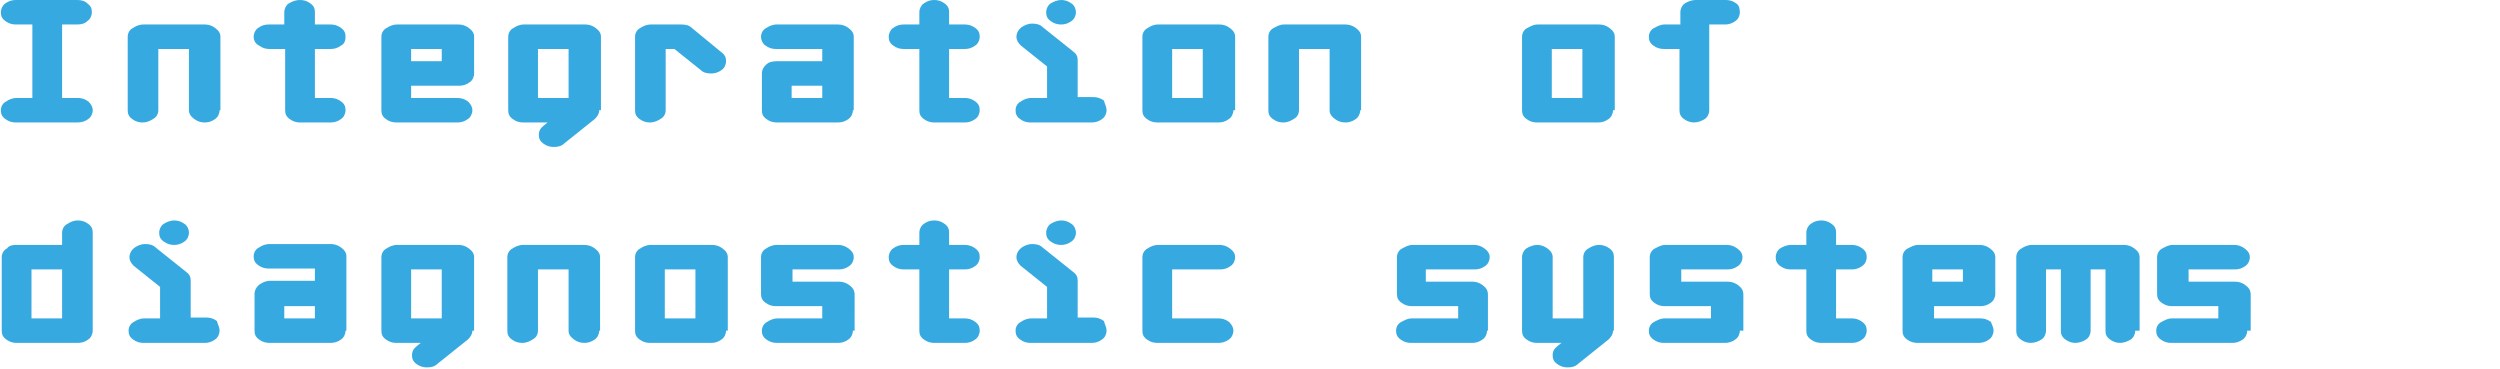
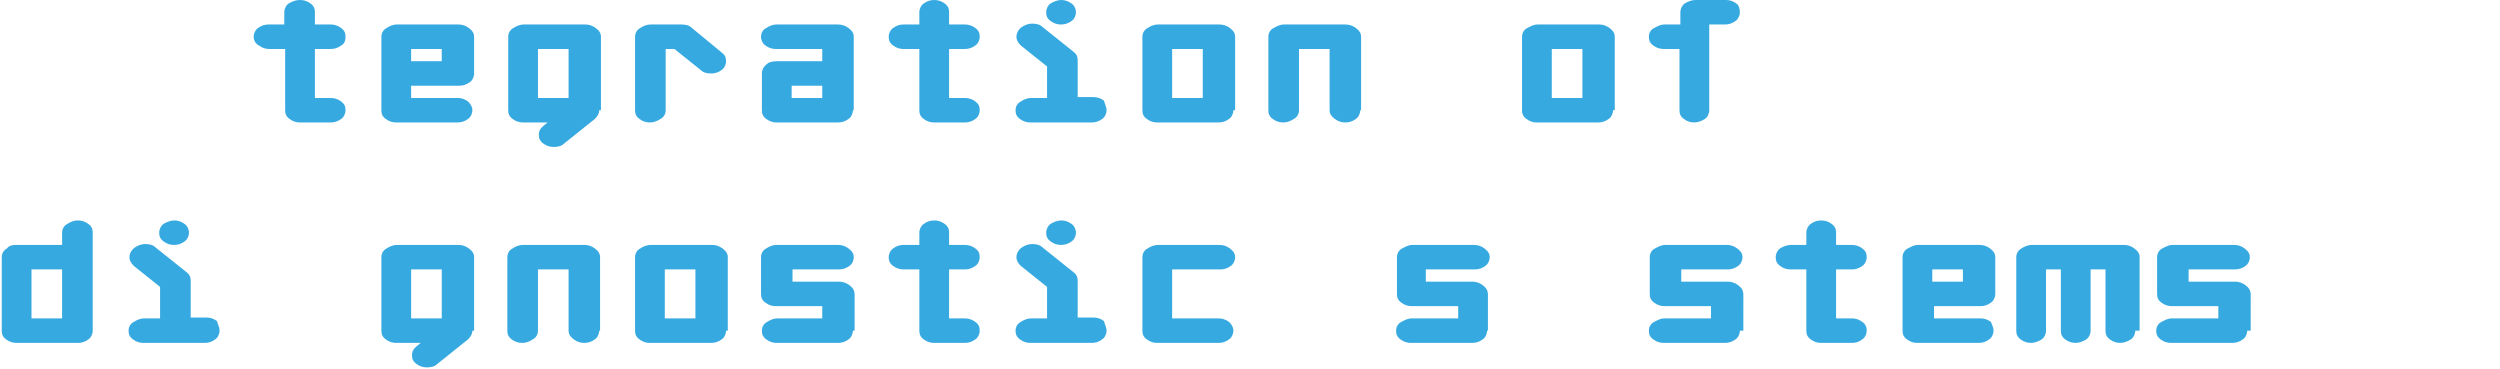
<svg xmlns="http://www.w3.org/2000/svg" version="1.1" id="Livello_1" x="0px" y="0px" viewBox="0 0 285.8 42.2" style="enable-background:new 0 0 285.8 42.2;" xml:space="preserve">
  <style type="text/css">
	.st0{fill:none;}
	.st1{fill:#36A9E1;}
</style>
  <g>
    <rect x="-1.9" y="0" class="st0" width="290.3" height="42.2" />
-     <path class="st1" d="M10.6,12.6c0,0.4-0.2,0.8-0.5,1C9.7,13.9,9.3,14,8.8,14h-7c-0.4,0-0.8-0.1-1.2-0.4c-0.4-0.3-0.5-0.6-0.5-1   c0-0.4,0.2-0.8,0.6-1c0.3-0.2,0.7-0.4,1.2-0.4h1.8V2.8H1.8C1.4,2.8,1,2.7,0.6,2.4c-0.4-0.3-0.5-0.6-0.5-1s0.2-0.8,0.5-1   C1,0.1,1.4,0,1.8,0h7C9.3,0,9.7,0.1,10,0.4c0.4,0.3,0.5,0.6,0.5,1s-0.2,0.8-0.5,1C9.7,2.7,9.3,2.8,8.8,2.8H7.1v8.4h1.8   c0.4,0,0.8,0.1,1.2,0.4C10.4,11.9,10.6,12.2,10.6,12.6z" />
-     <path class="st1" d="M25.1,12.6c0,0.4-0.2,0.8-0.5,1c-0.4,0.3-0.8,0.4-1.2,0.4c-0.4,0-0.8-0.1-1.2-0.4c-0.4-0.3-0.6-0.6-0.6-1v-7   h-3.5v7c0,0.4-0.2,0.8-0.6,1c-0.3,0.2-0.7,0.4-1.2,0.4c-0.4,0-0.8-0.1-1.2-0.4c-0.4-0.3-0.5-0.6-0.5-1V4.2c0-0.4,0.2-0.8,0.6-1   c0.3-0.2,0.7-0.4,1.2-0.4h7c0.4,0,0.8,0.1,1.2,0.4c0.4,0.3,0.6,0.6,0.6,1V12.6z" />
    <path class="st1" d="M39.5,12.6c0,0.4-0.2,0.8-0.5,1c-0.4,0.3-0.8,0.4-1.2,0.4h-3.5c-0.4,0-0.8-0.1-1.2-0.4c-0.4-0.3-0.5-0.6-0.5-1   v-7h-1.8c-0.4,0-0.8-0.1-1.2-0.4C29.2,5,29,4.6,29,4.2s0.2-0.8,0.5-1c0.4-0.3,0.8-0.4,1.2-0.4h1.8V1.4c0-0.4,0.2-0.8,0.5-1   C33.5,0.1,33.9,0,34.3,0s0.8,0.1,1.2,0.4c0.4,0.3,0.5,0.6,0.5,1v1.4h1.8c0.4,0,0.8,0.1,1.2,0.4s0.5,0.6,0.5,1S39.4,5,39,5.2   c-0.4,0.3-0.8,0.4-1.2,0.4h-1.8v5.6h1.8c0.4,0,0.8,0.1,1.2,0.4S39.5,12.2,39.5,12.6z" />
    <path class="st1" d="M54,12.6c0,0.4-0.2,0.8-0.5,1c-0.4,0.3-0.8,0.4-1.2,0.4h-7c-0.4,0-0.8-0.1-1.2-0.4c-0.4-0.3-0.5-0.6-0.5-1V4.2   c0-0.4,0.2-0.8,0.6-1c0.3-0.2,0.7-0.4,1.2-0.4h7c0.4,0,0.8,0.1,1.2,0.4c0.4,0.3,0.6,0.6,0.6,1v4.2c0,0.4-0.2,0.8-0.5,1   c-0.4,0.3-0.8,0.4-1.2,0.4H47v1.4h5.3c0.4,0,0.8,0.1,1.2,0.4C53.8,11.9,54,12.2,54,12.6z M50.5,7V5.6H47V7H50.5z" />
    <path class="st1" d="M68.5,12.6c0,0.4-0.2,0.7-0.5,1l-3.5,2.8c-0.3,0.3-0.7,0.4-1.2,0.4c-0.4,0-0.8-0.1-1.2-0.4   c-0.4-0.3-0.5-0.6-0.5-1c0-0.3,0.1-0.6,0.3-0.8c0.1-0.1,0.3-0.3,0.7-0.6h-2.8c-0.4,0-0.8-0.1-1.2-0.4c-0.4-0.3-0.5-0.6-0.5-1V4.2   c0-0.4,0.2-0.8,0.6-1c0.3-0.2,0.7-0.4,1.2-0.4h7c0.4,0,0.8,0.1,1.2,0.4c0.4,0.3,0.6,0.6,0.6,1V12.6z M65,11.2V5.6h-3.5v5.6H65z" />
    <path class="st1" d="M83,7c0,0.4-0.2,0.8-0.5,1c-0.4,0.3-0.8,0.4-1.2,0.4c-0.5,0-0.9-0.1-1.2-0.4l-3-2.4l-1,0v7   c0,0.4-0.2,0.8-0.6,1c-0.3,0.2-0.7,0.4-1.2,0.4c-0.4,0-0.8-0.1-1.2-0.4c-0.4-0.3-0.5-0.6-0.5-1V4.2c0-0.4,0.2-0.8,0.6-1   c0.3-0.2,0.7-0.4,1.2-0.4h3.5c0.5,0,0.9,0.1,1.2,0.4L82.5,6C82.9,6.3,83,6.6,83,7z" />
    <path class="st1" d="M97.5,12.6c0,0.4-0.2,0.8-0.5,1c-0.4,0.3-0.8,0.4-1.2,0.4h-7c-0.4,0-0.8-0.1-1.2-0.4c-0.4-0.3-0.5-0.6-0.5-1   V8.4c0-0.4,0.2-0.8,0.6-1.1C87.9,7.1,88.3,7,88.8,7H94V5.6h-5.3c-0.4,0-0.8-0.1-1.2-0.4C87.2,5,87,4.6,87,4.2s0.2-0.8,0.6-1   c0.3-0.2,0.7-0.4,1.2-0.4h7c0.4,0,0.8,0.1,1.2,0.4c0.4,0.3,0.6,0.6,0.6,1V12.6z M94,11.2V9.8h-3.5v1.4H94z" />
    <path class="st1" d="M112,12.6c0,0.4-0.2,0.8-0.5,1c-0.4,0.3-0.8,0.4-1.2,0.4h-3.5c-0.4,0-0.8-0.1-1.2-0.4c-0.4-0.3-0.5-0.6-0.5-1   v-7h-1.8c-0.4,0-0.8-0.1-1.2-0.4c-0.4-0.3-0.5-0.6-0.5-1s0.2-0.8,0.5-1c0.4-0.3,0.8-0.4,1.2-0.4h1.8V1.4c0-0.4,0.2-0.8,0.5-1   c0.4-0.3,0.8-0.4,1.2-0.4s0.8,0.1,1.2,0.4c0.4,0.3,0.5,0.6,0.5,1v1.4h1.8c0.4,0,0.8,0.1,1.2,0.4s0.5,0.6,0.5,1s-0.2,0.8-0.5,1   c-0.4,0.3-0.8,0.4-1.2,0.4h-1.8v5.6h1.8c0.4,0,0.8,0.1,1.2,0.4S112,12.2,112,12.6z" />
    <path class="st1" d="M126.5,12.6c0,0.4-0.2,0.8-0.5,1c-0.4,0.3-0.8,0.4-1.2,0.4h-7c-0.4,0-0.8-0.1-1.2-0.4c-0.4-0.3-0.5-0.6-0.5-1   c0-0.4,0.2-0.8,0.6-1c0.3-0.2,0.7-0.4,1.2-0.4h1.8V7.6l-3-2.4c-0.3-0.3-0.5-0.6-0.5-1c0-0.4,0.2-0.8,0.6-1.1   c0.3-0.2,0.7-0.4,1.2-0.4c0.5,0,0.9,0.1,1.2,0.4l3.5,2.8c0.4,0.3,0.5,0.6,0.5,1v4.2h1.8c0.4,0,0.8,0.1,1.2,0.4   C126.3,11.9,126.5,12.2,126.5,12.6z M123,1.4c0,0.4-0.2,0.8-0.5,1c-0.4,0.3-0.8,0.4-1.2,0.4s-0.8-0.1-1.2-0.4   c-0.4-0.3-0.5-0.6-0.5-1s0.2-0.8,0.5-1s0.8-0.4,1.2-0.4s0.8,0.1,1.2,0.4C122.8,0.6,123,1,123,1.4z" />
    <path class="st1" d="M141,12.6c0,0.4-0.2,0.8-0.5,1c-0.4,0.3-0.8,0.4-1.2,0.4h-7c-0.4,0-0.8-0.1-1.2-0.4c-0.4-0.3-0.5-0.6-0.5-1   V4.2c0-0.4,0.2-0.8,0.6-1c0.3-0.2,0.7-0.4,1.2-0.4h7c0.4,0,0.8,0.1,1.2,0.4c0.4,0.3,0.6,0.6,0.6,1V12.6z M137.5,11.2V5.6H134v5.6   H137.5z" />
    <path class="st1" d="M155.5,12.6c0,0.4-0.2,0.8-0.5,1c-0.4,0.3-0.8,0.4-1.2,0.4c-0.4,0-0.8-0.1-1.2-0.4c-0.4-0.3-0.6-0.6-0.6-1v-7   h-3.5v7c0,0.4-0.2,0.8-0.6,1c-0.3,0.2-0.7,0.4-1.2,0.4c-0.4,0-0.8-0.1-1.2-0.4s-0.5-0.6-0.5-1V4.2c0-0.4,0.2-0.8,0.6-1   c0.4-0.2,0.7-0.4,1.2-0.4h7c0.4,0,0.8,0.1,1.2,0.4c0.4,0.3,0.6,0.6,0.6,1V12.6z" />
    <path class="st1" d="M184.4,12.6c0,0.4-0.2,0.8-0.5,1c-0.4,0.3-0.8,0.4-1.2,0.4h-7c-0.4,0-0.8-0.1-1.2-0.4s-0.5-0.6-0.5-1V4.2   c0-0.4,0.2-0.8,0.6-1c0.4-0.2,0.7-0.4,1.2-0.4h7c0.4,0,0.8,0.1,1.2,0.4c0.4,0.3,0.6,0.6,0.6,1V12.6z M180.9,11.2V5.6h-3.5v5.6   H180.9z" />
    <path class="st1" d="M198.9,1.4c0,0.4-0.2,0.8-0.5,1c-0.4,0.3-0.8,0.4-1.2,0.4h-1.8v9.8c0,0.4-0.2,0.8-0.5,1s-0.8,0.4-1.2,0.4   c-0.4,0-0.8-0.1-1.2-0.4c-0.4-0.3-0.5-0.6-0.5-1v-7h-1.8c-0.4,0-0.8-0.1-1.2-0.4s-0.5-0.6-0.5-1s0.2-0.8,0.6-1   c0.4-0.2,0.7-0.4,1.2-0.4h1.8V1.4c0-0.4,0.2-0.8,0.5-1s0.8-0.4,1.2-0.4h3.5c0.4,0,0.8,0.1,1.2,0.4C198.8,0.6,198.9,1,198.9,1.4z" />
    <path class="st1" d="M10.6,37.8c0,0.4-0.2,0.8-0.5,1c-0.4,0.3-0.8,0.4-1.2,0.4h-7c-0.4,0-0.8-0.1-1.2-0.4c-0.4-0.3-0.5-0.6-0.5-1   v-8.4c0-0.4,0.2-0.8,0.6-1C1,28.1,1.4,28,1.8,28h5.3v-1.4c0-0.4,0.2-0.8,0.6-1c0.3-0.2,0.7-0.4,1.2-0.4c0.4,0,0.8,0.1,1.2,0.4   c0.4,0.3,0.5,0.6,0.5,1V37.8z M7.1,36.4v-5.6H3.6v5.6H7.1z" />
    <path class="st1" d="M25.1,37.8c0,0.4-0.2,0.8-0.5,1c-0.4,0.3-0.8,0.4-1.2,0.4h-7c-0.4,0-0.8-0.1-1.2-0.4c-0.4-0.3-0.5-0.6-0.5-1   c0-0.4,0.2-0.8,0.6-1c0.3-0.2,0.7-0.4,1.2-0.4h1.8v-3.6l-3-2.4c-0.3-0.3-0.5-0.6-0.5-1c0-0.4,0.2-0.8,0.6-1.1   c0.3-0.2,0.7-0.4,1.2-0.4c0.5,0,0.9,0.1,1.2,0.4l3.5,2.8c0.4,0.3,0.5,0.6,0.5,1v4.2h1.8c0.4,0,0.8,0.1,1.2,0.4   C24.9,37.1,25.1,37.4,25.1,37.8z M21.6,26.6c0,0.4-0.2,0.8-0.5,1c-0.4,0.3-0.8,0.4-1.2,0.4s-0.8-0.1-1.2-0.4s-0.5-0.6-0.5-1   s0.2-0.8,0.5-1s0.8-0.4,1.2-0.4s0.8,0.1,1.2,0.4C21.4,25.8,21.6,26.2,21.6,26.6z" />
-     <path class="st1" d="M39.5,37.8c0,0.4-0.2,0.8-0.5,1c-0.4,0.3-0.8,0.4-1.2,0.4h-7c-0.4,0-0.8-0.1-1.2-0.4c-0.4-0.3-0.5-0.6-0.5-1   v-4.2c0-0.4,0.2-0.8,0.6-1.1c0.3-0.2,0.7-0.4,1.2-0.4H36v-1.4h-5.3c-0.4,0-0.8-0.1-1.2-0.4c-0.4-0.3-0.5-0.6-0.5-1s0.2-0.8,0.6-1   c0.3-0.2,0.7-0.4,1.2-0.4h7c0.4,0,0.8,0.1,1.2,0.4c0.4,0.3,0.6,0.6,0.6,1V37.8z M36,36.4V35h-3.5v1.4H36z" />
    <path class="st1" d="M54,37.8c0,0.4-0.2,0.7-0.5,1L50,41.6c-0.3,0.3-0.7,0.4-1.2,0.4c-0.4,0-0.8-0.1-1.2-0.4   c-0.4-0.3-0.5-0.6-0.5-1c0-0.3,0.1-0.6,0.3-0.8c0.1-0.1,0.3-0.3,0.7-0.6h-2.8c-0.4,0-0.8-0.1-1.2-0.4c-0.4-0.3-0.5-0.6-0.5-1v-8.4   c0-0.4,0.2-0.8,0.6-1c0.3-0.2,0.7-0.4,1.2-0.4h7c0.4,0,0.8,0.1,1.2,0.4c0.4,0.3,0.6,0.6,0.6,1V37.8z M50.5,36.4v-5.6H47v5.6H50.5z" />
    <path class="st1" d="M68.5,37.8c0,0.4-0.2,0.8-0.5,1c-0.4,0.3-0.8,0.4-1.2,0.4c-0.4,0-0.8-0.1-1.2-0.4c-0.4-0.3-0.6-0.6-0.6-1v-7   h-3.5v7c0,0.4-0.2,0.8-0.6,1c-0.3,0.2-0.7,0.4-1.2,0.4c-0.4,0-0.8-0.1-1.2-0.4c-0.4-0.3-0.5-0.6-0.5-1v-8.4c0-0.4,0.2-0.8,0.6-1   c0.3-0.2,0.7-0.4,1.2-0.4h7c0.4,0,0.8,0.1,1.2,0.4c0.4,0.3,0.6,0.6,0.6,1V37.8z" />
    <path class="st1" d="M83,37.8c0,0.4-0.2,0.8-0.5,1c-0.4,0.3-0.8,0.4-1.2,0.4h-7c-0.4,0-0.8-0.1-1.2-0.4c-0.4-0.3-0.5-0.6-0.5-1   v-8.4c0-0.4,0.2-0.8,0.6-1c0.3-0.2,0.7-0.4,1.2-0.4h7c0.4,0,0.8,0.1,1.2,0.4c0.4,0.3,0.6,0.6,0.6,1V37.8z M79.5,36.4v-5.6H76v5.6   H79.5z" />
    <path class="st1" d="M97.5,37.8c0,0.4-0.2,0.8-0.5,1c-0.4,0.3-0.8,0.4-1.2,0.4h-7c-0.4,0-0.8-0.1-1.2-0.4c-0.4-0.3-0.5-0.6-0.5-1   c0-0.4,0.2-0.8,0.6-1c0.3-0.2,0.7-0.4,1.2-0.4H94V35h-5.3c-0.4,0-0.8-0.1-1.2-0.4c-0.4-0.3-0.5-0.6-0.5-1v-4.2c0-0.4,0.2-0.8,0.6-1   c0.3-0.2,0.7-0.4,1.2-0.4h7c0.4,0,0.8,0.1,1.2,0.4c0.4,0.3,0.6,0.6,0.6,1s-0.2,0.8-0.5,1c-0.4,0.3-0.8,0.4-1.2,0.4h-5.3v1.4h5.3   c0.4,0,0.8,0.1,1.2,0.4c0.4,0.3,0.6,0.6,0.6,1.1V37.8z" />
    <path class="st1" d="M112,37.8c0,0.4-0.2,0.8-0.5,1c-0.4,0.3-0.8,0.4-1.2,0.4h-3.5c-0.4,0-0.8-0.1-1.2-0.4s-0.5-0.6-0.5-1v-7h-1.8   c-0.4,0-0.8-0.1-1.2-0.4c-0.4-0.3-0.5-0.6-0.5-1s0.2-0.8,0.5-1c0.4-0.3,0.8-0.4,1.2-0.4h1.8v-1.4c0-0.4,0.2-0.8,0.5-1   c0.4-0.3,0.8-0.4,1.2-0.4s0.8,0.1,1.2,0.4c0.4,0.3,0.5,0.6,0.5,1V28h1.8c0.4,0,0.8,0.1,1.2,0.4s0.5,0.6,0.5,1s-0.2,0.8-0.5,1   c-0.4,0.3-0.8,0.4-1.2,0.4h-1.8v5.6h1.8c0.4,0,0.8,0.1,1.2,0.4S112,37.4,112,37.8z" />
    <path class="st1" d="M126.5,37.8c0,0.4-0.2,0.8-0.5,1c-0.4,0.3-0.8,0.4-1.2,0.4h-7c-0.4,0-0.8-0.1-1.2-0.4c-0.4-0.3-0.5-0.6-0.5-1   c0-0.4,0.2-0.8,0.6-1c0.3-0.2,0.7-0.4,1.2-0.4h1.8v-3.6l-3-2.4c-0.3-0.3-0.5-0.6-0.5-1c0-0.4,0.2-0.8,0.6-1.1   c0.3-0.2,0.7-0.4,1.2-0.4c0.5,0,0.9,0.1,1.2,0.4l3.5,2.8c0.4,0.3,0.5,0.6,0.5,1v4.2h1.8c0.4,0,0.8,0.1,1.2,0.4   C126.3,37.1,126.5,37.4,126.5,37.8z M123,26.6c0,0.4-0.2,0.8-0.5,1c-0.4,0.3-0.8,0.4-1.2,0.4s-0.8-0.1-1.2-0.4s-0.5-0.6-0.5-1   s0.2-0.8,0.5-1s0.8-0.4,1.2-0.4s0.8,0.1,1.2,0.4C122.8,25.8,123,26.2,123,26.6z" />
    <path class="st1" d="M141,37.8c0,0.4-0.2,0.8-0.5,1c-0.4,0.3-0.8,0.4-1.2,0.4h-7c-0.4,0-0.8-0.1-1.2-0.4c-0.4-0.3-0.5-0.6-0.5-1   v-8.4c0-0.4,0.2-0.8,0.6-1c0.3-0.2,0.7-0.4,1.2-0.4h7c0.4,0,0.8,0.1,1.2,0.4c0.4,0.3,0.6,0.6,0.6,1s-0.2,0.8-0.5,1   c-0.4,0.3-0.8,0.4-1.2,0.4H134v5.6h5.3c0.4,0,0.8,0.1,1.2,0.4C140.8,37.1,141,37.4,141,37.8z" />
    <path class="st1" d="M170,37.8c0,0.4-0.2,0.8-0.5,1c-0.4,0.3-0.8,0.4-1.2,0.4h-7c-0.4,0-0.8-0.1-1.2-0.4s-0.5-0.6-0.5-1   c0-0.4,0.2-0.8,0.6-1c0.4-0.2,0.7-0.4,1.2-0.4h5.3V35h-5.3c-0.4,0-0.8-0.1-1.2-0.4s-0.5-0.6-0.5-1v-4.2c0-0.4,0.2-0.8,0.6-1   c0.4-0.2,0.7-0.4,1.2-0.4h7c0.4,0,0.8,0.1,1.2,0.4c0.4,0.3,0.6,0.6,0.6,1s-0.2,0.8-0.5,1c-0.4,0.3-0.8,0.4-1.2,0.4H163v1.4h5.3   c0.4,0,0.8,0.1,1.2,0.4c0.4,0.3,0.6,0.6,0.6,1.1V37.8z" />
-     <path class="st1" d="M184.4,37.8c0,0.4-0.2,0.7-0.5,1l-3.5,2.8c-0.3,0.3-0.7,0.4-1.2,0.4c-0.4,0-0.8-0.1-1.2-0.4   c-0.4-0.3-0.5-0.6-0.5-1c0-0.3,0.1-0.6,0.3-0.8c0.1-0.1,0.3-0.3,0.7-0.6h-2.8c-0.4,0-0.8-0.1-1.2-0.4s-0.5-0.6-0.5-1v-8.4   c0-0.4,0.2-0.8,0.5-1s0.8-0.4,1.2-0.4c0.4,0,0.8,0.1,1.2,0.4c0.4,0.3,0.6,0.6,0.6,1v7h3.5v-7c0-0.4,0.2-0.8,0.6-1   c0.3-0.2,0.7-0.4,1.2-0.4c0.4,0,0.8,0.1,1.2,0.4c0.4,0.3,0.5,0.6,0.5,1V37.8z" />
    <path class="st1" d="M198.9,37.8c0,0.4-0.2,0.8-0.5,1c-0.4,0.3-0.8,0.4-1.2,0.4h-7c-0.4,0-0.8-0.1-1.2-0.4s-0.5-0.6-0.5-1   c0-0.4,0.2-0.8,0.6-1c0.4-0.2,0.7-0.4,1.2-0.4h5.3V35h-5.3c-0.4,0-0.8-0.1-1.2-0.4s-0.5-0.6-0.5-1v-4.2c0-0.4,0.2-0.8,0.6-1   c0.4-0.2,0.7-0.4,1.2-0.4h7c0.4,0,0.8,0.1,1.2,0.4c0.4,0.3,0.6,0.6,0.6,1s-0.2,0.8-0.5,1c-0.4,0.3-0.8,0.4-1.2,0.4h-5.3v1.4h5.3   c0.4,0,0.8,0.1,1.2,0.4c0.4,0.3,0.6,0.6,0.6,1.1V37.8z" />
    <path class="st1" d="M213.4,37.8c0,0.4-0.2,0.8-0.5,1c-0.4,0.3-0.8,0.4-1.2,0.4h-3.5c-0.4,0-0.8-0.1-1.2-0.4s-0.5-0.6-0.5-1v-7   h-1.8c-0.4,0-0.8-0.1-1.2-0.4c-0.4-0.3-0.5-0.6-0.5-1s0.2-0.8,0.5-1s0.8-0.4,1.2-0.4h1.8v-1.4c0-0.4,0.2-0.8,0.5-1   c0.4-0.3,0.8-0.4,1.2-0.4c0.4,0,0.8,0.1,1.2,0.4c0.4,0.3,0.5,0.6,0.5,1V28h1.8c0.4,0,0.8,0.1,1.2,0.4s0.5,0.6,0.5,1s-0.2,0.8-0.5,1   c-0.4,0.3-0.8,0.4-1.2,0.4h-1.8v5.6h1.8c0.4,0,0.8,0.1,1.2,0.4S213.4,37.4,213.4,37.8z" />
    <path class="st1" d="M227.9,37.8c0,0.4-0.2,0.8-0.5,1c-0.4,0.3-0.8,0.4-1.2,0.4h-7c-0.4,0-0.8-0.1-1.2-0.4s-0.5-0.6-0.5-1v-8.4   c0-0.4,0.2-0.8,0.6-1c0.4-0.2,0.7-0.4,1.2-0.4h7c0.4,0,0.8,0.1,1.2,0.4c0.4,0.3,0.6,0.6,0.6,1v4.2c0,0.4-0.2,0.8-0.5,1   c-0.4,0.3-0.8,0.4-1.2,0.4h-5.3v1.4h5.3c0.4,0,0.8,0.1,1.2,0.4C227.7,37.1,227.9,37.4,227.9,37.8z M224.4,32.2v-1.4h-3.5v1.4H224.4   z" />
    <path class="st1" d="M244.1,37.8c0,0.4-0.2,0.8-0.5,1s-0.8,0.4-1.2,0.4s-0.8-0.1-1.2-0.4s-0.5-0.6-0.5-1v-7h-1.7v7   c0,0.4-0.2,0.8-0.5,1s-0.8,0.4-1.2,0.4c-0.4,0-0.8-0.1-1.2-0.4c-0.4-0.3-0.5-0.6-0.5-1v-7h-1.7v7c0,0.4-0.2,0.8-0.5,1   s-0.8,0.4-1.2,0.4c-0.4,0-0.8-0.1-1.2-0.4c-0.4-0.3-0.5-0.6-0.5-1v-8.4c0-0.4,0.2-0.8,0.6-1c0.3-0.2,0.7-0.4,1.2-0.4h10.5   c0.4,0,0.8,0.1,1.2,0.4c0.4,0.3,0.6,0.6,0.6,1V37.8z" />
    <path class="st1" d="M256.9,37.8c0,0.4-0.2,0.8-0.5,1c-0.4,0.3-0.8,0.4-1.2,0.4h-7c-0.4,0-0.8-0.1-1.2-0.4s-0.5-0.6-0.5-1   c0-0.4,0.2-0.8,0.6-1c0.4-0.2,0.7-0.4,1.2-0.4h5.3V35h-5.3c-0.4,0-0.8-0.1-1.2-0.4s-0.5-0.6-0.5-1v-4.2c0-0.4,0.2-0.8,0.6-1   c0.4-0.2,0.7-0.4,1.2-0.4h7c0.4,0,0.8,0.1,1.2,0.4c0.4,0.3,0.6,0.6,0.6,1s-0.2,0.8-0.5,1c-0.4,0.3-0.8,0.4-1.2,0.4h-5.3v1.4h5.3   c0.4,0,0.8,0.1,1.2,0.4c0.4,0.3,0.6,0.6,0.6,1.1V37.8z" />
  </g>
  <g>
</g>
  <g>
</g>
  <g>
</g>
  <g>
</g>
  <g>
</g>
</svg>